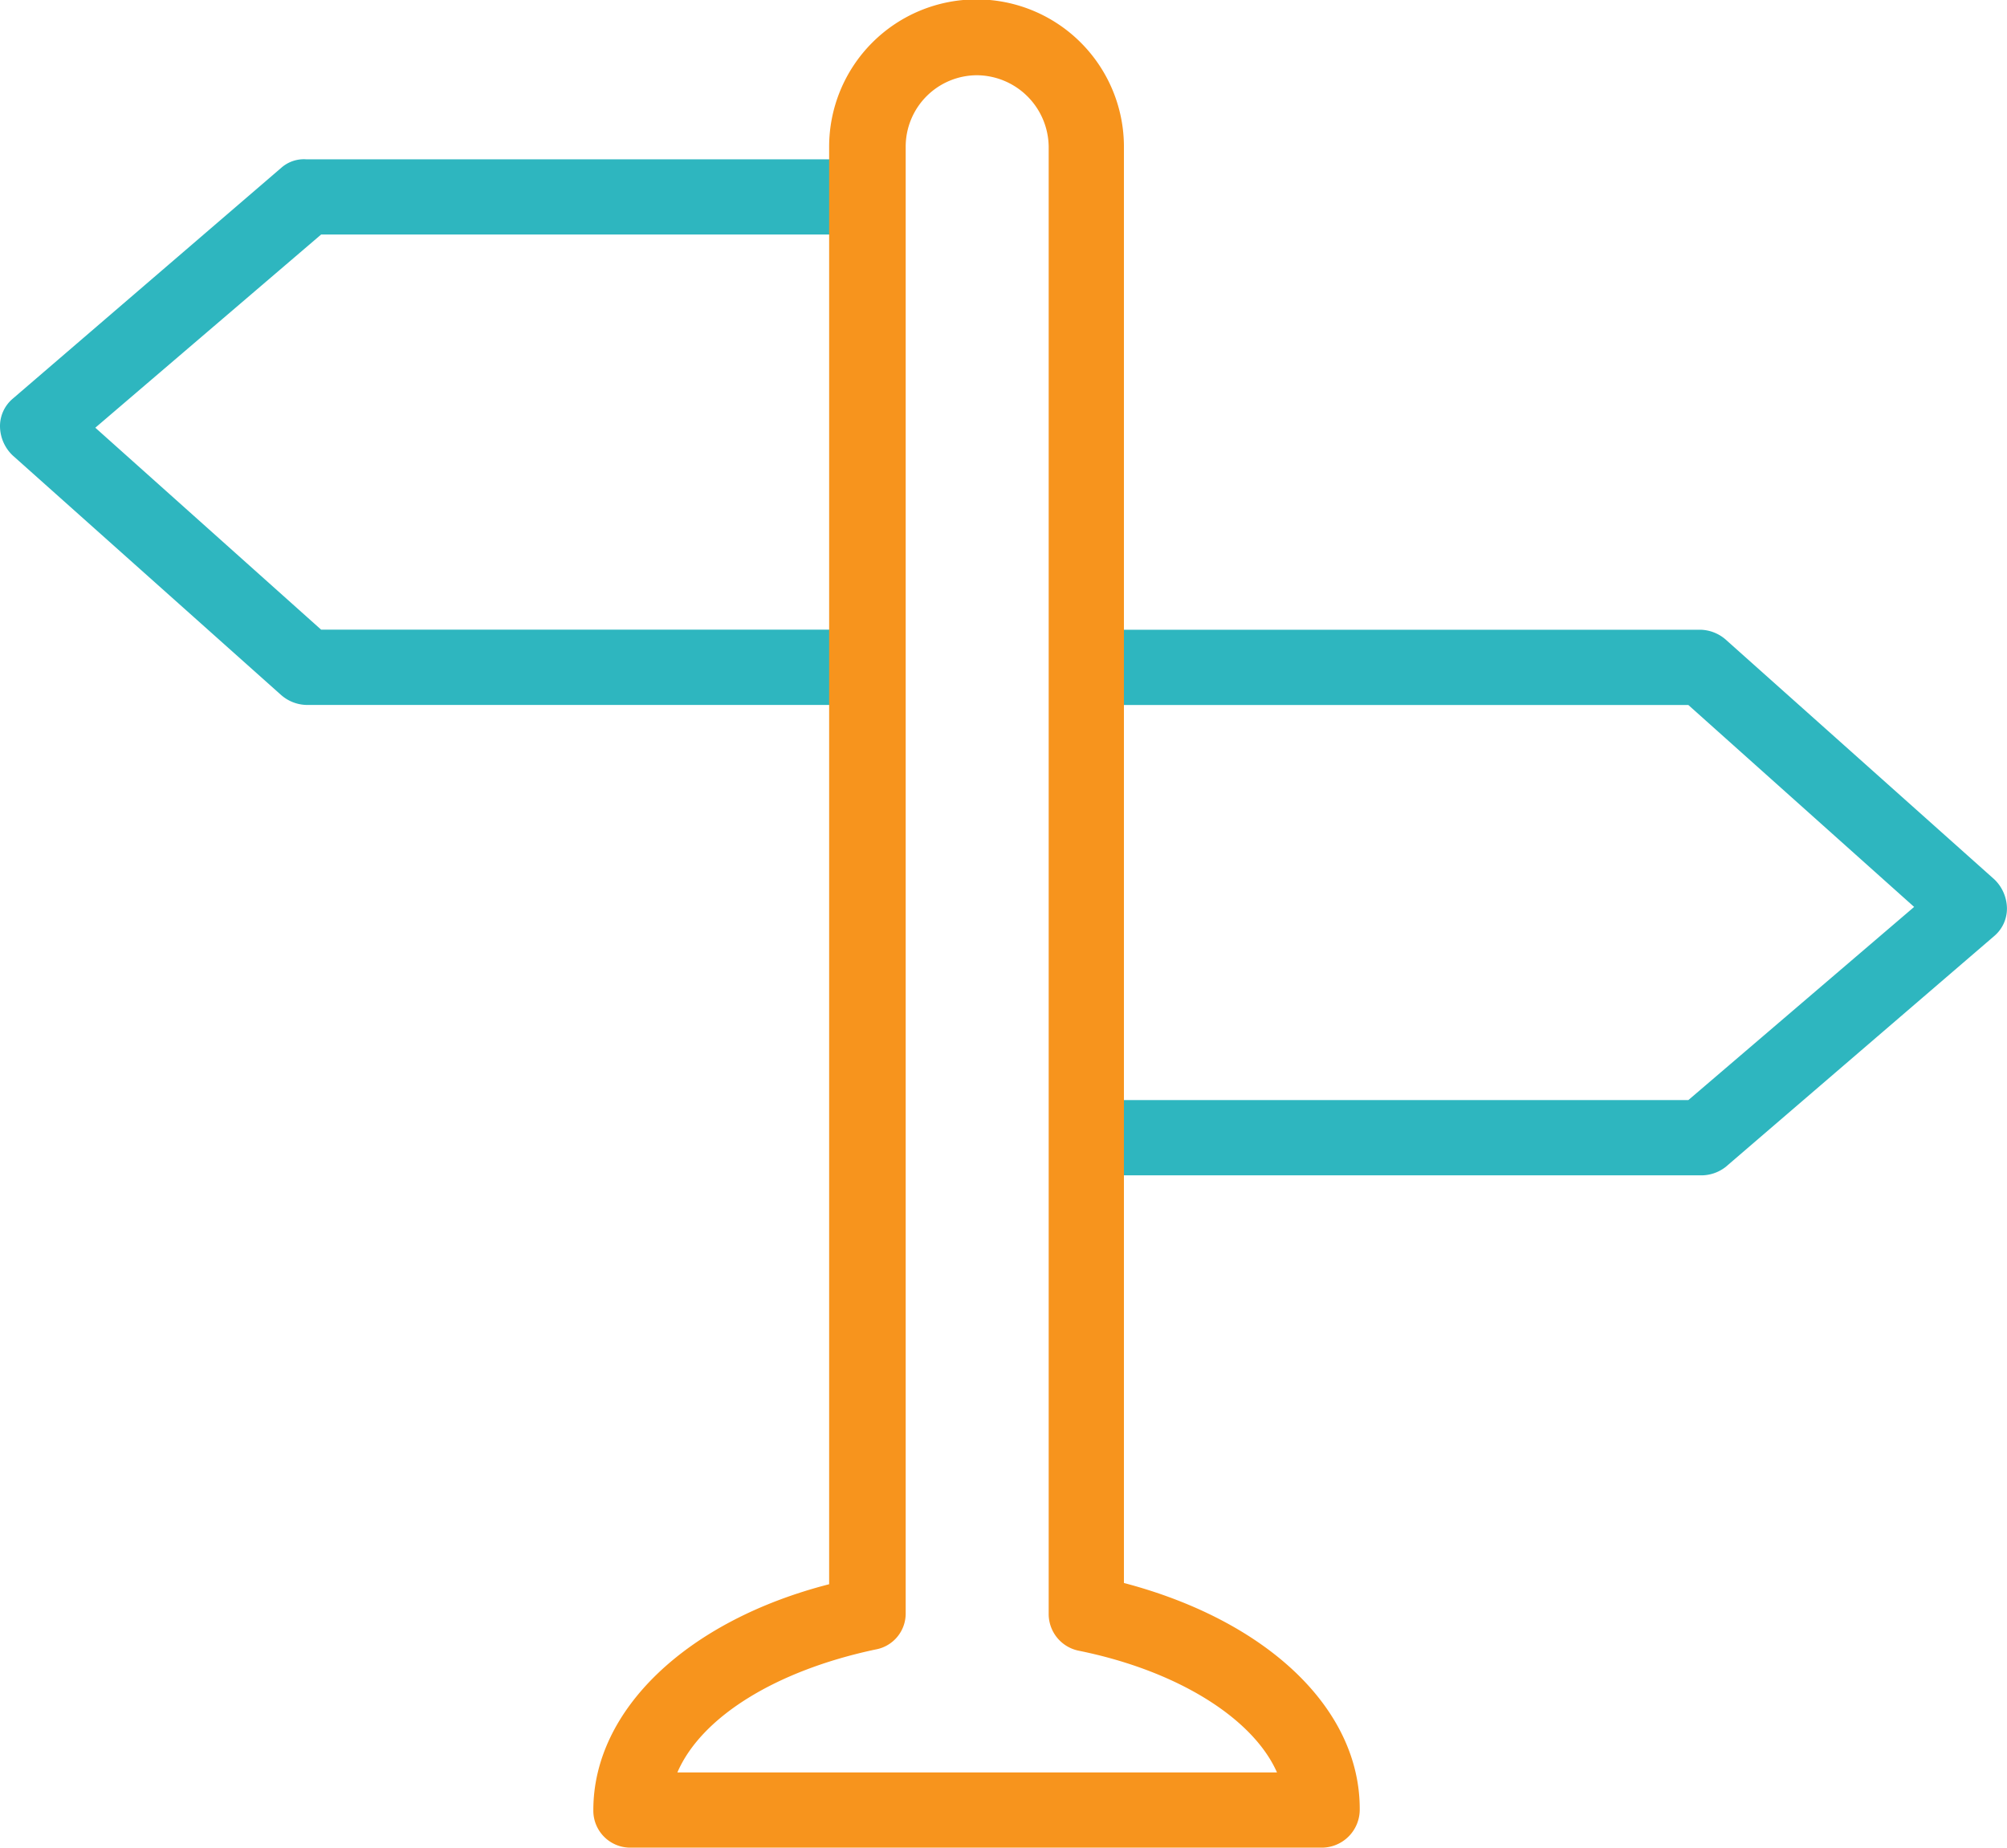
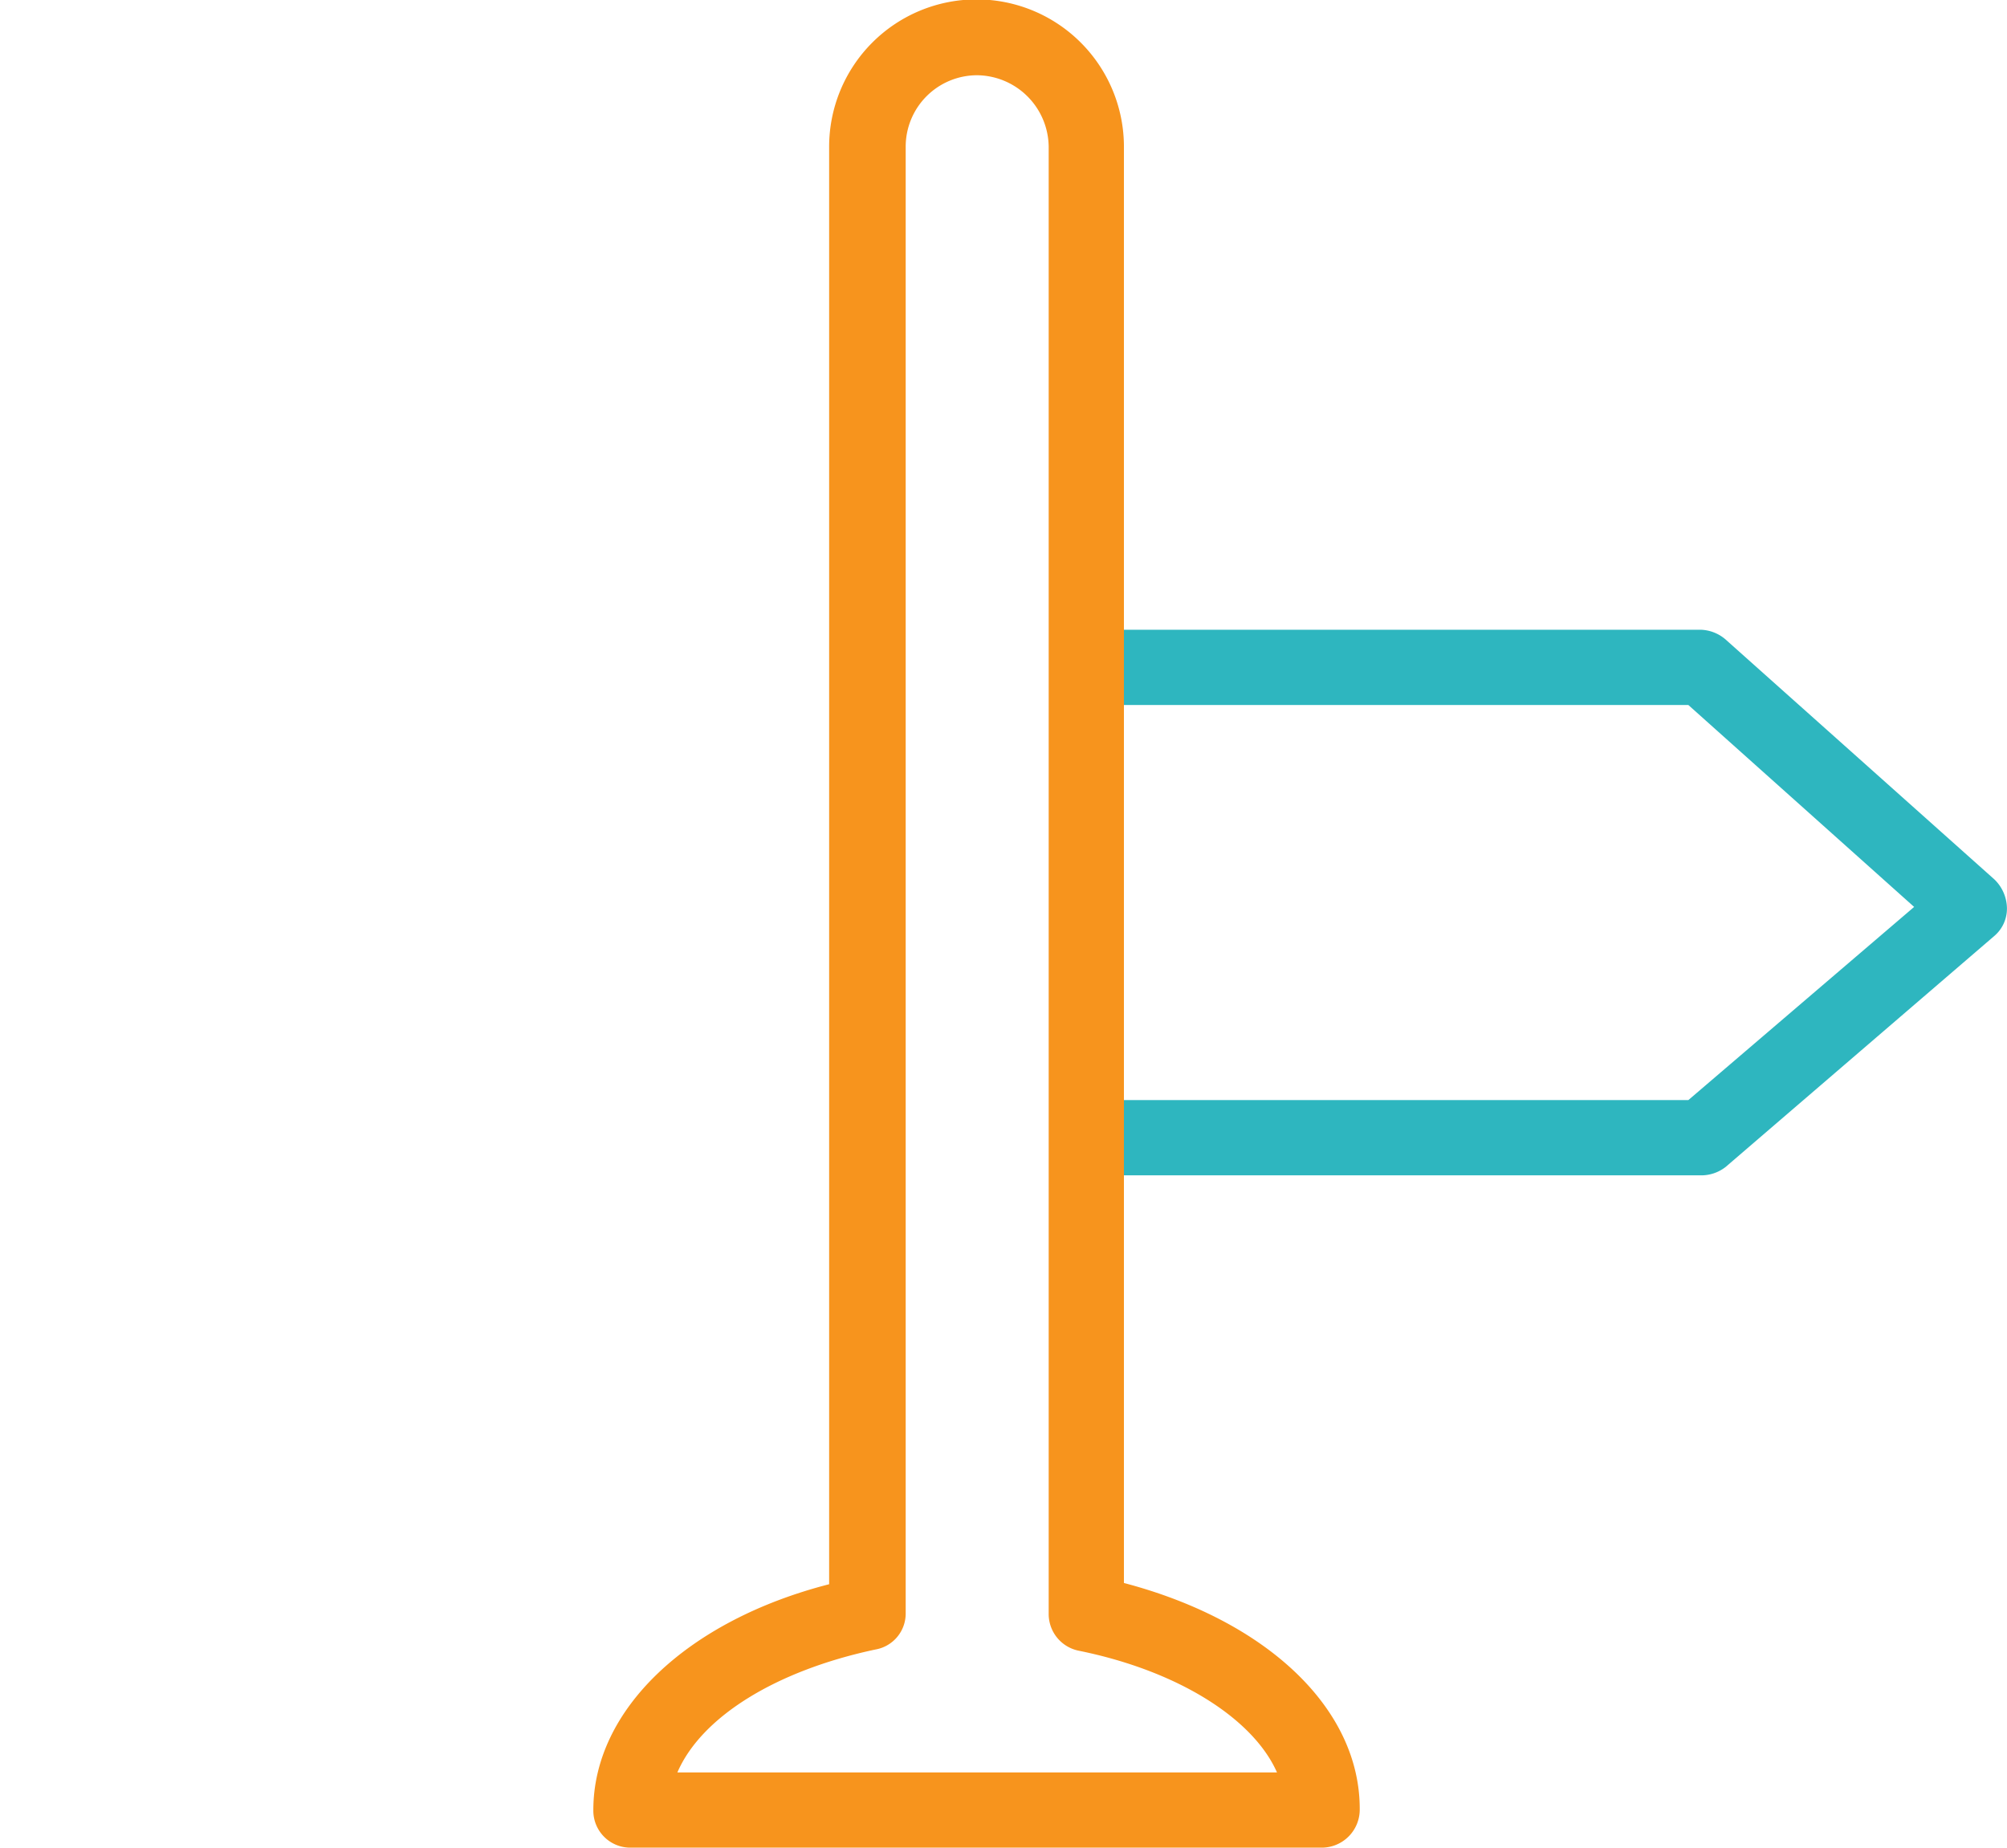
<svg xmlns="http://www.w3.org/2000/svg" viewBox="14440 3290.316 36.914 33.984">
  <defs>
    <style>
      .cls-1 {
        fill: #2eb6bf;
      }

      .cls-2 {
        fill: #f7941d;
      }
    </style>
  </defs>
  <g id="Group_351" data-name="Group 351" transform="translate(13837 2491)">
-     <path id="Path_185" data-name="Path 185" class="cls-1" d="M15.3,22.736H5.629a.733.733,0,0,1-.461-.185L.231,18.145A.751.751,0,0,1,0,17.614a.661.661,0,0,1,.231-.508l4.937-4.245a.628.628,0,0,1,.461-.161H15.3a.692.692,0,0,1,0,1.384H5.906L1.753,17.637l4.153,3.714h9.413a.68.68,0,0,1,.692.692A.73.73,0,0,1,15.3,22.736Z" transform="translate(603 789.546)" />
    <path id="Path_186" data-name="Path 186" class="cls-1" d="M96.389,60.236H85.315a.692.692,0,0,1,0-1.384h10.82l4.153-3.553-4.153-3.714H85.292a.692.692,0,0,1,0-1.384H96.366a.733.733,0,0,1,.461.185l4.937,4.407a.751.751,0,0,1,.231.531.661.661,0,0,1-.231.508l-4.937,4.245A.728.728,0,0,1,96.389,60.236Z" transform="translate(537.918 760.698)" />
    <path id="Path_187" data-name="Path 187" class="cls-2" d="M60.7,33.984H47.992a.68.68,0,0,1-.692-.692c0-1.846,1.73-3.484,4.337-4.153V2.7a2.711,2.711,0,0,1,5.422,0V29.116c2.63.692,4.337,2.307,4.337,4.153A.7.7,0,0,1,60.7,33.984ZM48.846,32.6H59.874c-.438-.992-1.823-1.869-3.645-2.238a.689.689,0,0,1-.554-.669V2.7A1.33,1.33,0,0,0,54.36,1.384,1.314,1.314,0,0,0,53.045,2.7V29.67a.671.671,0,0,1-.554.669C50.645,30.731,49.284,31.585,48.846,32.6Z" transform="translate(566.613 799.316)" />
  </g>
</svg>